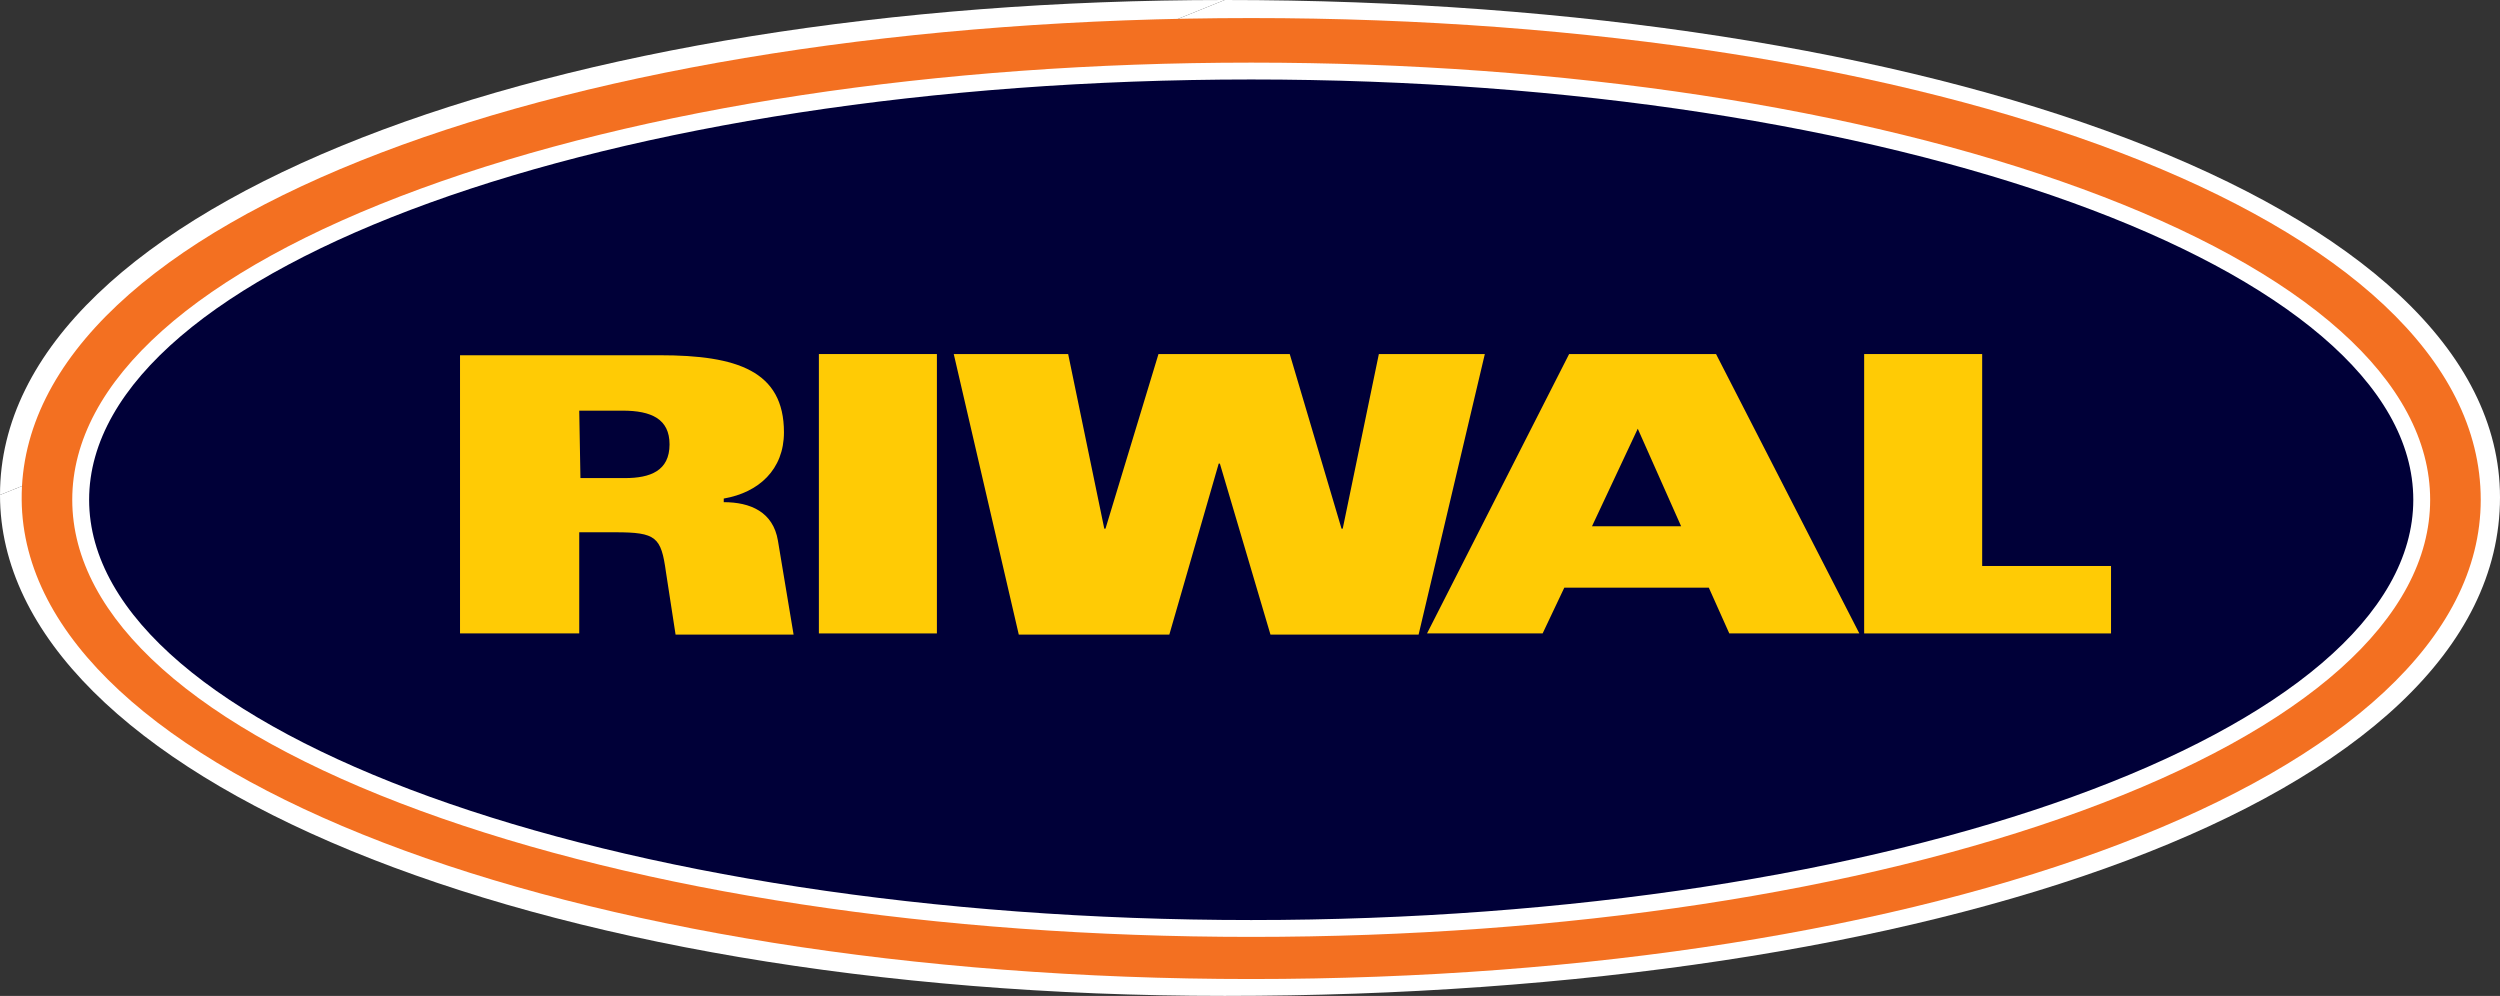
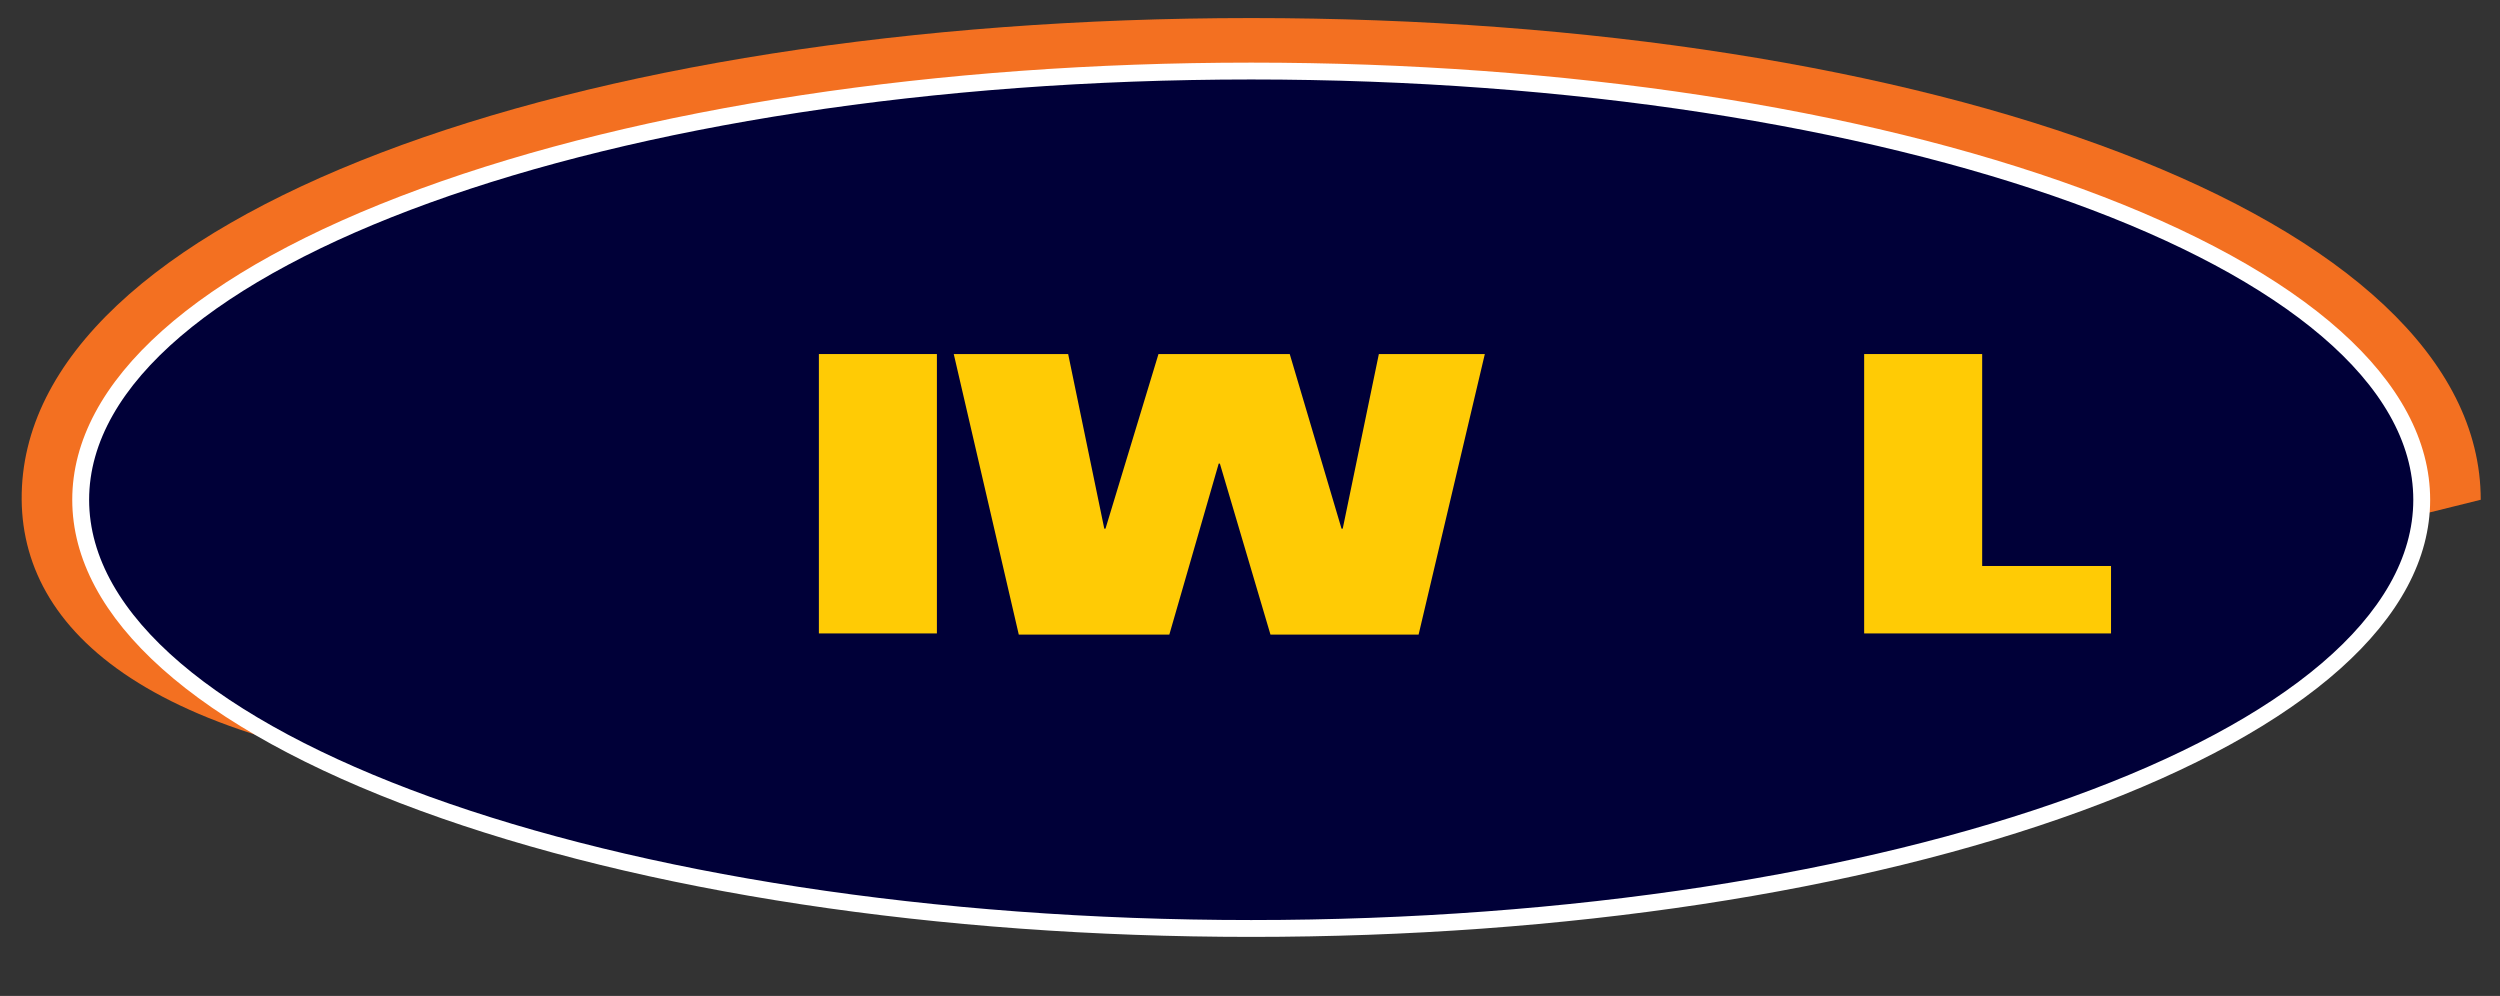
<svg xmlns="http://www.w3.org/2000/svg" version="1.1" id="Layer_1" x="0px" y="0px" width="207.6px" height="82.7px" viewBox="0 0 207.6 82.7" enable-background="new 0 0 207.6 82.7" xml:space="preserve">
  <rect x="0" y="0" width="207.6" height="82.7" fill="#333333" stroke="none" />
-   <path fill="#FFFFFF" d="M0,41.1C0,16.8,46.2,0,101.7,0" />
-   <path fill="#FFFFFF" d="M101.7,0C160.3,0,207.6,16.9,207.6,41.3c0,25.201-47.3,41.4-105.899,41.4C43.8,82.7,0,64.4,0,41.1" />
-   <path fill="#F37021" d="M103.9,1.5C160.3,1.5,206,18,206,41.5c0,23.1-45.7,39.799-102.101,39.799C47.5,81.299,2,64.299,1.8,41.5  C1.6,18,47.5,1.5,103.9,1.5" />
+   <path fill="#F37021" d="M103.9,1.5C160.3,1.5,206,18,206,41.5C47.5,81.299,2,64.299,1.8,41.5  C1.6,18,47.5,1.5,103.9,1.5" />
  <path fill="#000038" d="M103.9,5.8c53.7,0,97.2,16,97.2,35.6C201.1,61.1,157.6,77,103.9,77C50.2,77,6.7,61,6.7,41.4  C6.7,21.8,50.2,5.8,103.9,5.8" />
  <path fill="#FFFFFF" d="M103.9,77.8c-26.042,0-50.537-3.719-68.971-10.47C16.274,60.498,6,51.325,6,41.5  c0-9.824,10.274-18.998,28.928-25.83C53.363,8.918,77.857,5.2,103.9,5.2s50.538,3.718,68.972,10.47  C191.527,22.502,201.8,31.676,201.8,41.5c0,9.825-10.273,18.998-28.929,25.831C154.438,74.082,129.943,77.8,103.9,77.8z M103.9,6.6  C50.69,6.6,7.401,22.256,7.401,41.5c0,19.244,43.289,34.9,96.499,34.9s96.5-15.656,96.5-34.9C200.4,22.256,157.11,6.6,103.9,6.6z" />
-   <path fill="#FFCB05" d="M48.1,34.1H51.7c2.399,0,3.899,0.7,3.899,2.8c0,2.2-1.6,2.8-3.7,2.8H48.2L48.1,34.1L48.1,34.1z M38.3,52.6  h9.8v-8.4h3c3.4,0,3.8,0.4,4.2,3.301l0.8,5.199h9.8l-1.3-7.8c-0.399-2.399-2.3-3.2-4.5-3.2v-0.3c2.9-0.5,5-2.4,5-5.5  c0-5.1-3.899-6.4-10.3-6.4H38.2v23.1H38.3z" />
  <rect x="68" y="29.4" fill="#FFCB05" width="9.8" height="23.2" />
  <polygon fill="#FFCB05" points="79.2,29.4 88.7,29.4 91.7,43.9 91.8,43.9 96.2,29.4 107.1,29.4 111.4,43.9 111.5,43.9 114.5,29.4   123.3,29.4 117.8,52.7 105.5,52.7 101.3,38.5 101.2,38.5 97.1,52.7 84.6,52.7 " />
-   <path fill="#FFCB05" d="M132.2,43.7l3.8-8.1l3.6,8.1H132.2z M118.5,52.6h9.6l1.8-3.801h12l1.7,3.801h10.8L142.5,29.4h-12.2  L118.5,52.6z" />
  <polygon fill="#FFCB05" points="154.8,29.4 164.6,29.4 164.6,47 175.3,47 175.3,52.6 154.8,52.6 " />
</svg>